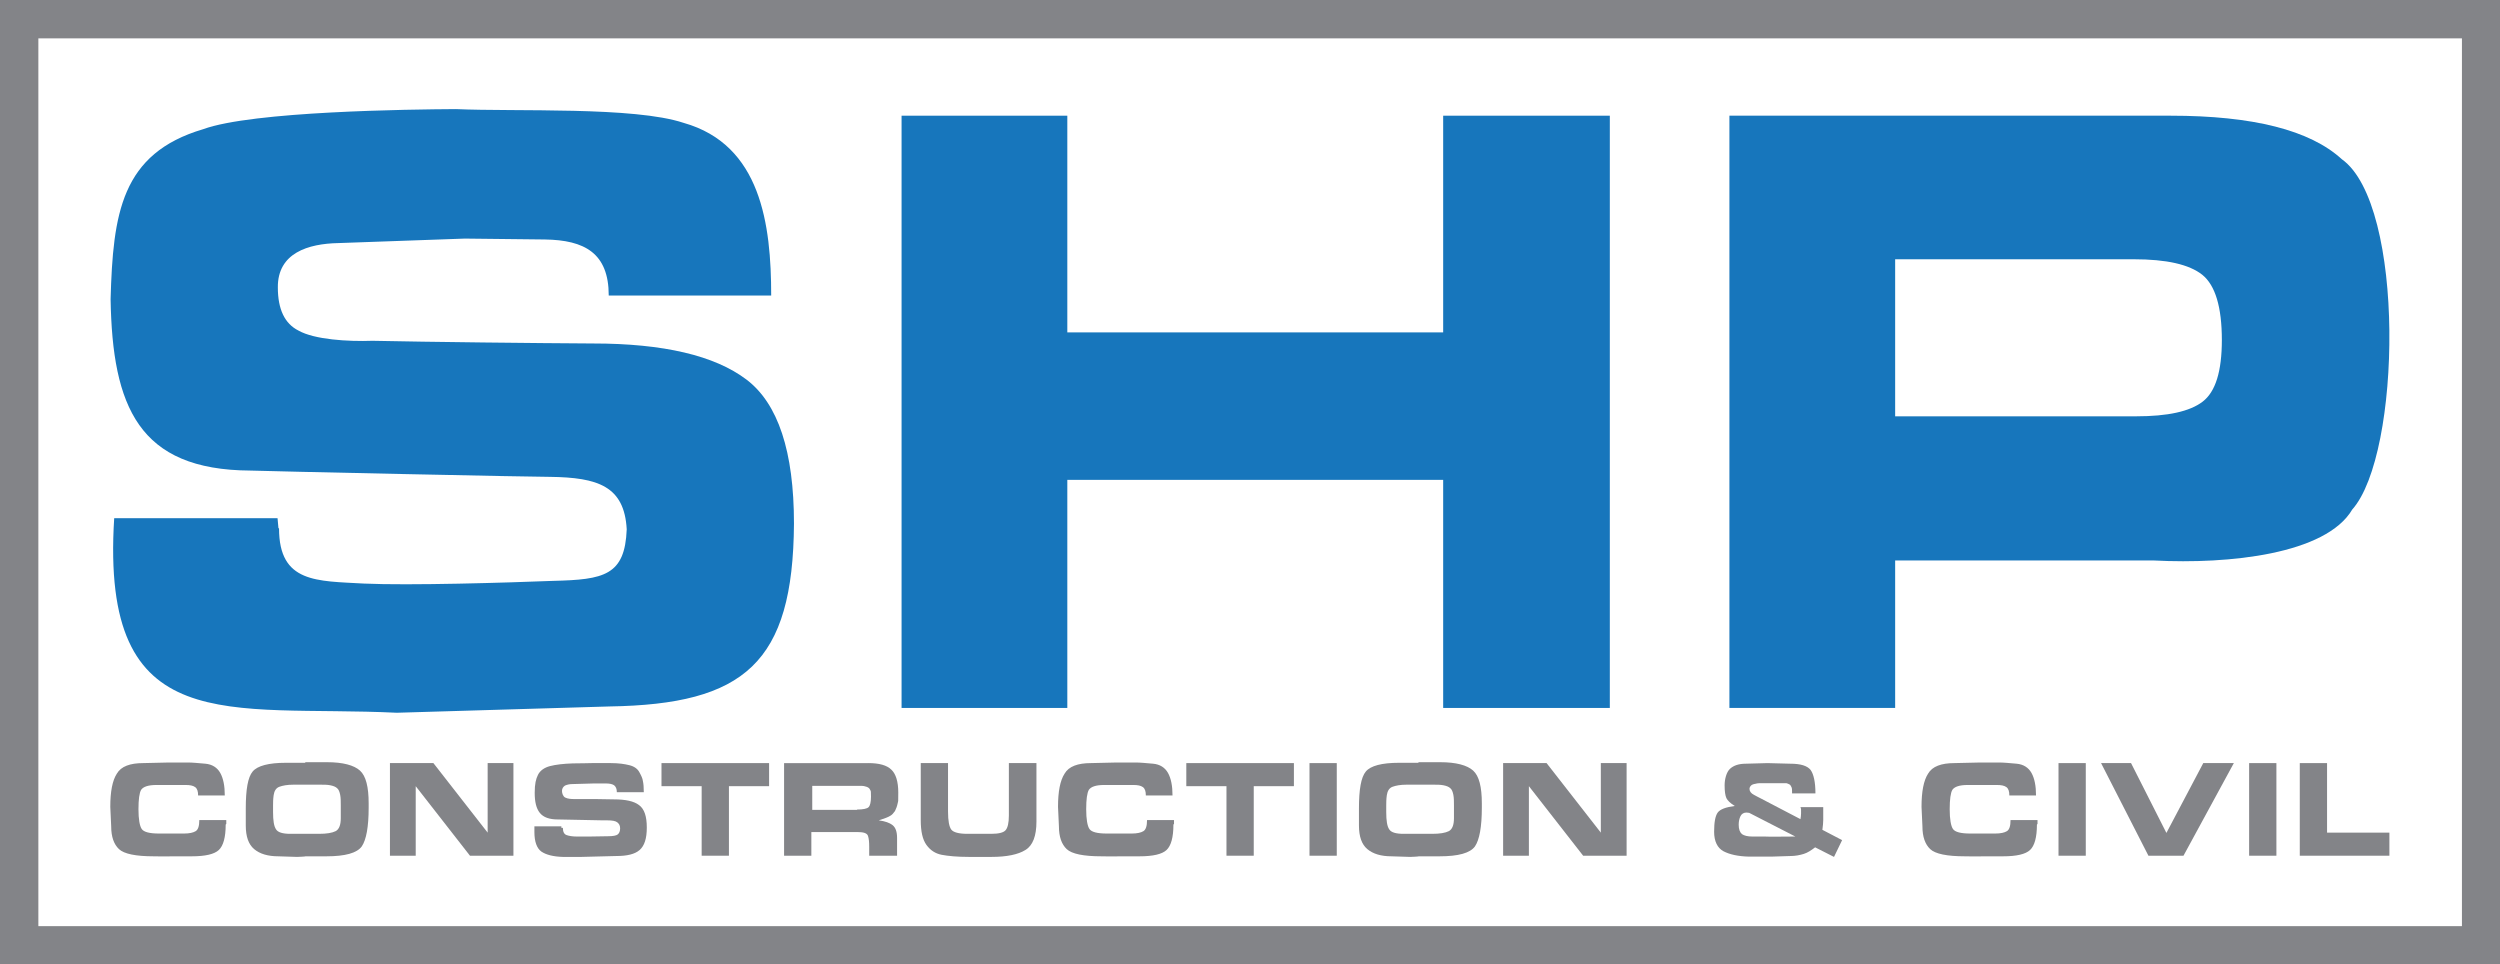
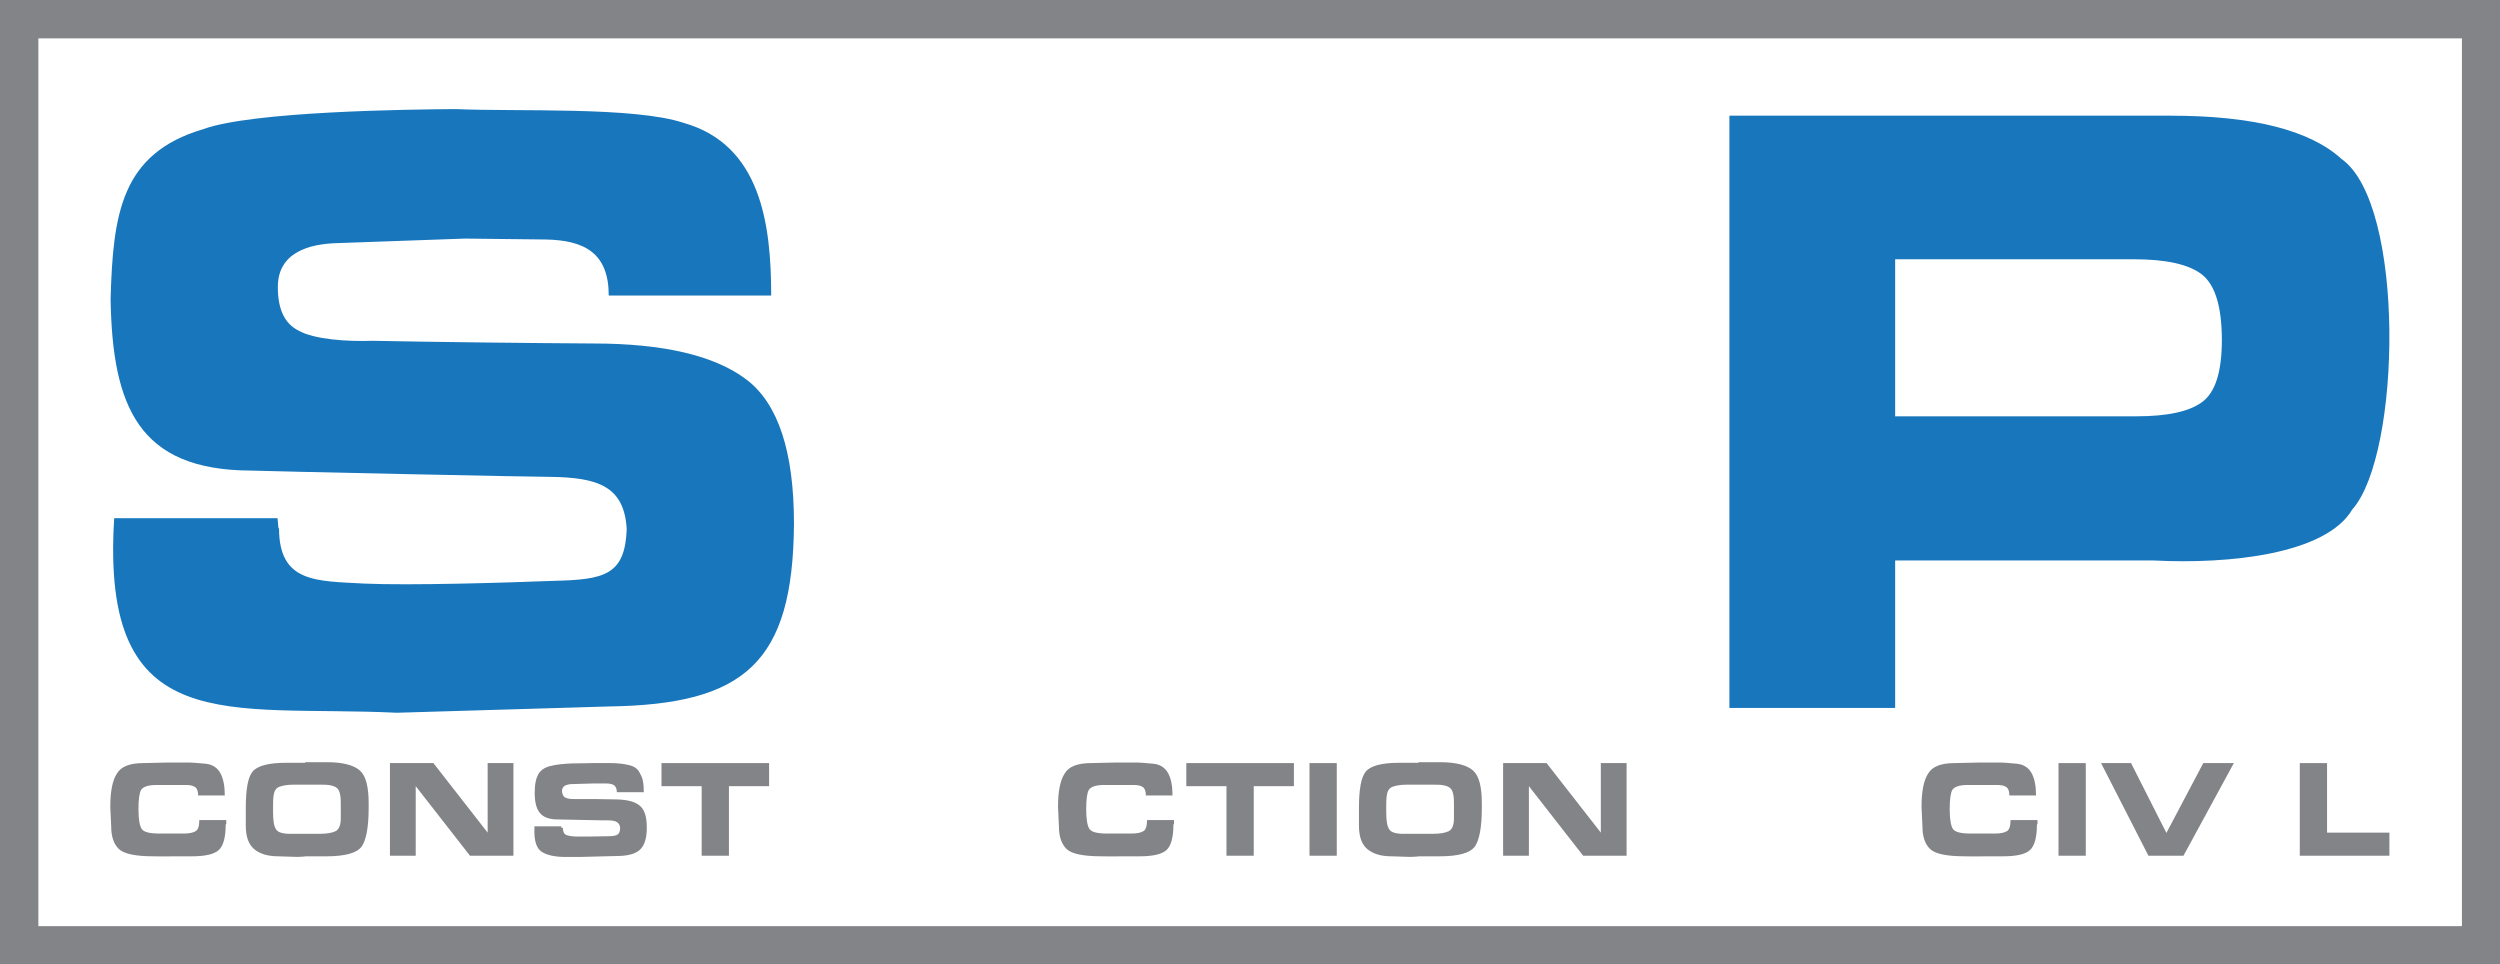
<svg xmlns="http://www.w3.org/2000/svg" id="Layer_1" version="1.1" viewBox="0 0 834.1 321.7">
  <defs>
    <style>
      .st0 {
        fill: #838488;
      }

      .st1 {
        fill: #1776bc;
      }
    </style>
  </defs>
  <path class="st1" d="M93.1,176.3c0,18.3,12.7,17.5,28.3,18.4,15.1.7,47.9-.3,63.2-.9,16.9-.4,23.9-1.8,24.5-17.2-.8-14.4-9.6-17.3-25.6-17.5-1.7.1-95.7-1.9-100-2.1-37.3-.2-46-21.4-46.6-57.2.8-28.5,3.5-48.6,30.9-56.7,16.4-6,69-6.6,84.3-6.7,20,.9,59.5-.9,76,4.6,25.8,7.3,29.2,33.9,29.2,57.6h-54.2c0-14.2-8.1-18.5-21.3-18.7,0,0-26.7-.3-26.7-.3,0,0-42.2,1.5-42.2,1.5-10.1.2-20.3,3.3-20.2,14.8,0,7.3,2.3,12.1,6.9,14.4,5.3,3,16.5,3.7,24.7,3.4,18.3.4,55.3.8,73.6.9,23.4,0,40.5,4,51.1,12,10.6,8,15.9,24,15.9,48.1-.3,46.5-16.5,60.3-61.6,61,0,0-70.9,2.1-70.9,2.1-56-2.7-99,9.4-94.3-64.9h54.5l.3,3.3Z" />
-   <path class="st1" d="M537.1,38.6v197.6h-55.6v-76.1h-125.4v76.1h-55.3V38.6h55.3v72.3h125.4V38.6h55.6Z" />
  <path class="st1" d="M724.2,38.6c27.4,0,46.5,4.8,57.1,14.5,21.3,15.1,19.9,98.5,3.5,116.9-8.8,14.9-41.1,18.3-66.1,17,0,0-86.4,0-86.4,0v49.2h-55.3V38.6h147.2ZM741.3,113.5c0-11.1-2.2-18.3-6.5-21.8-4.4-3.5-12-5.2-22.9-5.2h-79.6v52.4h80.4c10.5,0,17.9-1.6,22.2-4.9,4.3-3.3,6.4-10.1,6.4-20.6Z" />
  <g>
    <path class="st0" d="M75.3,275.1c0,4.3-.8,7.1-2.3,8.5-1.5,1.4-4.5,2.1-9,2.1h-7c0,.1-5.7,0-5.7,0-6,0-9.9-.8-11.6-2.4-1.7-1.6-2.6-4.1-2.6-7.6l-.3-6.5c0-5.1.7-8.8,2.2-11.1,1.4-2.4,4.4-3.5,8.8-3.5l8.6-.2c2.5,0,4.5,0,6.2,0,1.6,0,3.6.2,5.9.4,2.3.2,4,1.3,5,3.1,1,1.8,1.5,4.3,1.5,7.5h-8.9c0-1.4-.3-2.3-1-2.8-.7-.5-1.7-.7-3.2-.7h-2.6s-2.5,0-2.5,0h-4.6c-2.8,0-4.4.6-5.1,1.6-.6,1-.9,3.2-.9,6.5s.4,5.6,1.1,6.6c.7,1,2.6,1.5,5.8,1.5h3.6c0,0,4.7,0,4.7,0,1.8,0,3.1-.3,3.9-.8.8-.5,1.2-1.7,1.2-3.7h9v1.3Z" />
    <path class="st0" d="M101.8,254.3h7.3c5.3,0,9,1,11,2.8,2,1.8,2.9,5.5,2.9,10.9v1.5c0,6.4-.8,10.7-2.3,12.9-1.6,2.2-5.5,3.3-11.8,3.3h-6.9c0,.1-2.9.2-2.9.2l-6.2-.2c-3.5,0-6.2-.8-8.1-2.4-1.9-1.6-2.8-4.2-2.8-7.9v-5.7c0-6.3.7-10.4,2.3-12.3,1.6-1.9,5.3-2.9,11.1-2.9h6.5ZM96.8,278.2h4.9c0,0,4.7,0,4.7,0,2.6,0,4.4-.3,5.6-.9,1.1-.6,1.7-2,1.7-4.3v-4.2c0-1.4,0-2.6-.2-3.6-.2-1-.5-1.8-1-2.2-.5-.5-1.3-.8-2.3-1-1-.2-2.1-.2-3.2-.2h-9.1c-2.1,0-3.6.3-4.7.7-1.1.4-1.7,1.4-1.9,2.8-.2,1.4-.2,2.6-.2,3.5v2.1c0,2.9.3,4.8,1,5.8.6,1,2.2,1.5,4.8,1.5Z" />
    <path class="st0" d="M156.8,285.5l-18.1-23.2v23.2h-8.6v-30.9h14.5l18.1,23.2v-23.2h8.6v30.9h-14.6Z" />
    <path class="st0" d="M187.8,276.2c0,1.3.4,2.1,1.2,2.4.8.3,2,.5,3.4.5h4.3s6.1-.1,6.1-.1c1.7,0,2.8-.2,3.3-.6.5-.4.8-1.1.8-2s-.3-1.5-.9-2c-.6-.5-1.7-.7-3.4-.7h-1.5l-15-.3c-2.8,0-4.8-.7-6-2.2-1.2-1.5-1.7-3.7-1.7-6.7s.4-4.6,1.1-6c.7-1.4,2.1-2.4,4-2.9,1.9-.5,4.5-.8,7.6-.9,3.1,0,5.2-.1,6.3-.1h6.4c2.6,0,4.6.3,6.2.7s2.7,1.2,3.3,2.3c.6,1.1,1.1,2.1,1.2,3,.2.9.3,2.1.3,3.7h-9c0-1.1-.3-1.8-.9-2.3-.6-.4-1.5-.6-2.6-.6h-4.4s-7,.2-7,.2c-.9,0-1.7.2-2.4.5-.6.4-1,1-1,1.8s.4,1.9,1.1,2.2c.8.4,1.8.5,3.1.5h7.1c0,0,6,.1,6,.1,3.9,0,6.7.6,8.4,1.9,1.8,1.3,2.6,3.8,2.6,7.5s-.8,6.1-2.4,7.5c-1.6,1.4-4.2,2-7.8,2l-11.7.3h-6.1c-3.2-.1-5.6-.7-7.2-1.8-1.5-1.1-2.3-3.3-2.3-6.5v-1.9h9v.5Z" />
    <path class="st0" d="M234.1,285.5v-23.2h-13.4v-7.7h35.9v7.7h-13.4v23.2h-9.1Z" />
-     <path class="st0" d="M289.7,254.6c3.6,0,6.2.7,7.7,2.2,1.5,1.4,2.3,4,2.3,7.6s0,2.6-.2,3.6c-.2,1-.5,1.8-.9,2.6-.5.7-1,1.3-1.6,1.6-.6.4-1.9.9-3.8,1.5,2.1.3,3.6.8,4.6,1.6,1,.8,1.5,2.2,1.5,4.3v5.9h-9.3v-3c0-1.5-.1-2.7-.4-3.6-.3-.9-1.4-1.3-3.6-1.3h-15.3v7.9h-9.1v-30.9h28ZM285.9,270.1c2.1,0,3.4-.3,3.9-.8.5-.5.8-1.7.8-3.5s0-1.8-.3-2.3c-.2-.5-.6-.8-1.2-1-.6-.2-1.1-.3-1.5-.3-.4,0-.9,0-1.4,0h-15.2v8h15Z" />
-     <path class="st0" d="M345.8,272.3v1.8c0,4.8-1.2,8-3.7,9.5-2.4,1.5-6.2,2.3-11.3,2.3h-7.5c-4,0-7-.3-9.1-.7-2.1-.4-3.8-1.5-5.1-3.3-1.3-1.8-1.9-4.5-1.9-8.3v-19h9.1v16.2c0,3.1.4,5.1,1.1,6s2.5,1.4,5.4,1.4h4.1s3.8,0,3.8,0c2.5,0,4.1-.4,4.8-1.2.7-.8,1.1-2.4,1.1-4.9v-17.5h9.2v17.6Z" />
    <path class="st0" d="M391.5,275.1c0,4.3-.8,7.1-2.3,8.5-1.5,1.4-4.5,2.1-9,2.1h-7c0,.1-5.7,0-5.7,0-6,0-9.9-.8-11.6-2.4-1.7-1.6-2.6-4.1-2.6-7.6l-.3-6.5c0-5.1.7-8.8,2.2-11.1,1.4-2.4,4.4-3.5,8.8-3.5l8.6-.2c2.5,0,4.5,0,6.2,0,1.6,0,3.6.2,5.9.4,2.3.2,4,1.3,5,3.1,1,1.8,1.5,4.3,1.5,7.5h-8.9c0-1.4-.3-2.3-1-2.8-.7-.5-1.7-.7-3.2-.7h-2.6s-2.5,0-2.5,0h-4.6c-2.8,0-4.4.6-5.1,1.6-.6,1-.9,3.2-.9,6.5s.4,5.6,1.1,6.6c.7,1,2.6,1.5,5.8,1.5h3.6c0,0,4.7,0,4.7,0,1.8,0,3.1-.3,3.9-.8.8-.5,1.2-1.7,1.2-3.7h9v1.3Z" />
    <path class="st0" d="M409.2,285.5v-23.2h-13.4v-7.7h35.9v7.7h-13.4v23.2h-9.1Z" />
    <path class="st0" d="M436.9,285.5v-30.9h9.1v30.9h-9.1Z" />
    <path class="st0" d="M473.2,254.3h7.3c5.3,0,9,1,11,2.8,2,1.8,2.9,5.5,2.9,10.9v1.5c0,6.4-.8,10.7-2.3,12.9-1.6,2.2-5.5,3.3-11.8,3.3h-6.9c0,.1-2.9.2-2.9.2l-6.2-.2c-3.5,0-6.2-.8-8.1-2.4-1.9-1.6-2.8-4.2-2.8-7.9v-5.7c0-6.3.7-10.4,2.3-12.3,1.6-1.9,5.3-2.9,11.1-2.9h6.5ZM468.2,278.2h4.9c0,0,4.7,0,4.7,0,2.6,0,4.4-.3,5.6-.9,1.1-.6,1.7-2,1.7-4.3v-4.2c0-1.4,0-2.6-.2-3.6-.2-1-.5-1.8-1-2.2-.5-.5-1.3-.8-2.3-1-1-.2-2.1-.2-3.2-.2h-9.1c-2.1,0-3.6.3-4.7.7-1.1.4-1.7,1.4-1.9,2.8-.2,1.4-.2,2.6-.2,3.5v2.1c0,2.9.3,4.8,1,5.8.6,1,2.2,1.5,4.8,1.5Z" />
    <path class="st0" d="M528.2,285.5l-18.1-23.2v23.2h-8.6v-30.9h14.5l18.1,23.2v-23.2h8.6v30.9h-14.6Z" />
-     <path class="st0" d="M607.9,276.8l6.7,3.5-2.7,5.6-6.3-3.2c-1.3,1-2.5,1.8-3.8,2.2-1.3.4-2.8.7-4.4.7l-6.3.2h-7.7c-3.5-.1-6.3-.7-8.4-1.8-2-1.1-3.1-3.3-3.1-6.5s.4-5.3,1.2-6.4c.8-1.1,2.7-1.8,5.7-2.2-1.5-.9-2.4-1.8-2.8-2.6-.4-.9-.6-2.3-.6-4.3s.6-4.4,1.8-5.5c1.2-1.1,2.9-1.7,5.3-1.7l7.2-.2,7.6.2c3.5,0,5.7.7,6.8,2.1,1,1.4,1.6,4,1.6,7.8h-7.8v-.5c0-.6,0-1.2-.2-1.6-.2-.4-.4-.8-.7-.9-.3-.2-.7-.3-1-.4-.3,0-.6,0-1,0h-6.2c-.5,0-1,0-1.4,0s-1,0-1.7.2c-.7.1-1.2.3-1.5.6-.3.3-.5.7-.5,1.1,0,.8.5,1.5,1.5,2,1,.5,1.6.9,1.9,1l13.6,7.1c.1-.6.2-1.2.2-1.9v-1.3c0-.4-.2-.7-.2-.8h7.6c0,2.1,0,3.5,0,4.3,0,.8-.1,1.9-.3,3.4ZM580.1,275.2c0,1.5.4,2.5,1.1,3.1.7.5,1.9.8,3.4.8h4.1c0,.1,10.3,0,10.3,0l-15.4-7.9c-.3,0-.6-.1-.9-.1-.9,0-1.6.4-2,1.2-.4.8-.6,1.8-.6,2.8Z" />
    <path class="st0" d="M679.6,275.1c0,4.3-.8,7.1-2.3,8.5-1.5,1.4-4.5,2.1-9,2.1h-7c0,.1-5.7,0-5.7,0-6,0-9.9-.8-11.6-2.4-1.7-1.6-2.6-4.1-2.6-7.6l-.3-6.5c0-5.1.7-8.8,2.2-11.1,1.4-2.4,4.4-3.5,8.8-3.5l8.6-.2c2.5,0,4.5,0,6.2,0,1.6,0,3.6.2,5.9.4,2.3.2,4,1.3,5,3.1,1,1.8,1.5,4.3,1.5,7.5h-8.9c0-1.4-.3-2.3-1-2.8-.7-.5-1.7-.7-3.2-.7h-2.6s-2.5,0-2.5,0h-4.6c-2.8,0-4.4.6-5.1,1.6-.6,1-.9,3.2-.9,6.5s.4,5.6,1.1,6.6c.7,1,2.6,1.5,5.8,1.5h3.6c0,0,4.7,0,4.7,0,1.8,0,3.1-.3,3.9-.8.8-.5,1.2-1.7,1.2-3.7h9v1.3Z" />
    <path class="st0" d="M686.8,285.5v-30.9h9.1v30.9h-9.1Z" />
    <path class="st0" d="M716.8,285.5l-15.8-30.9h10l11.8,23.3,12.3-23.3h10.2l-16.8,30.9h-11.6Z" />
-     <path class="st0" d="M750.4,285.5v-30.9h9.1v30.9h-9.1Z" />
    <path class="st0" d="M797.2,277.8v7.7h-29.9v-30.9h9.1v23.2h20.7Z" />
  </g>
  <path class="st0" d="M0,0v321.7h834.1V0H0ZM821.4,309H12.8V12.8h808.6v296.2Z" />
</svg>